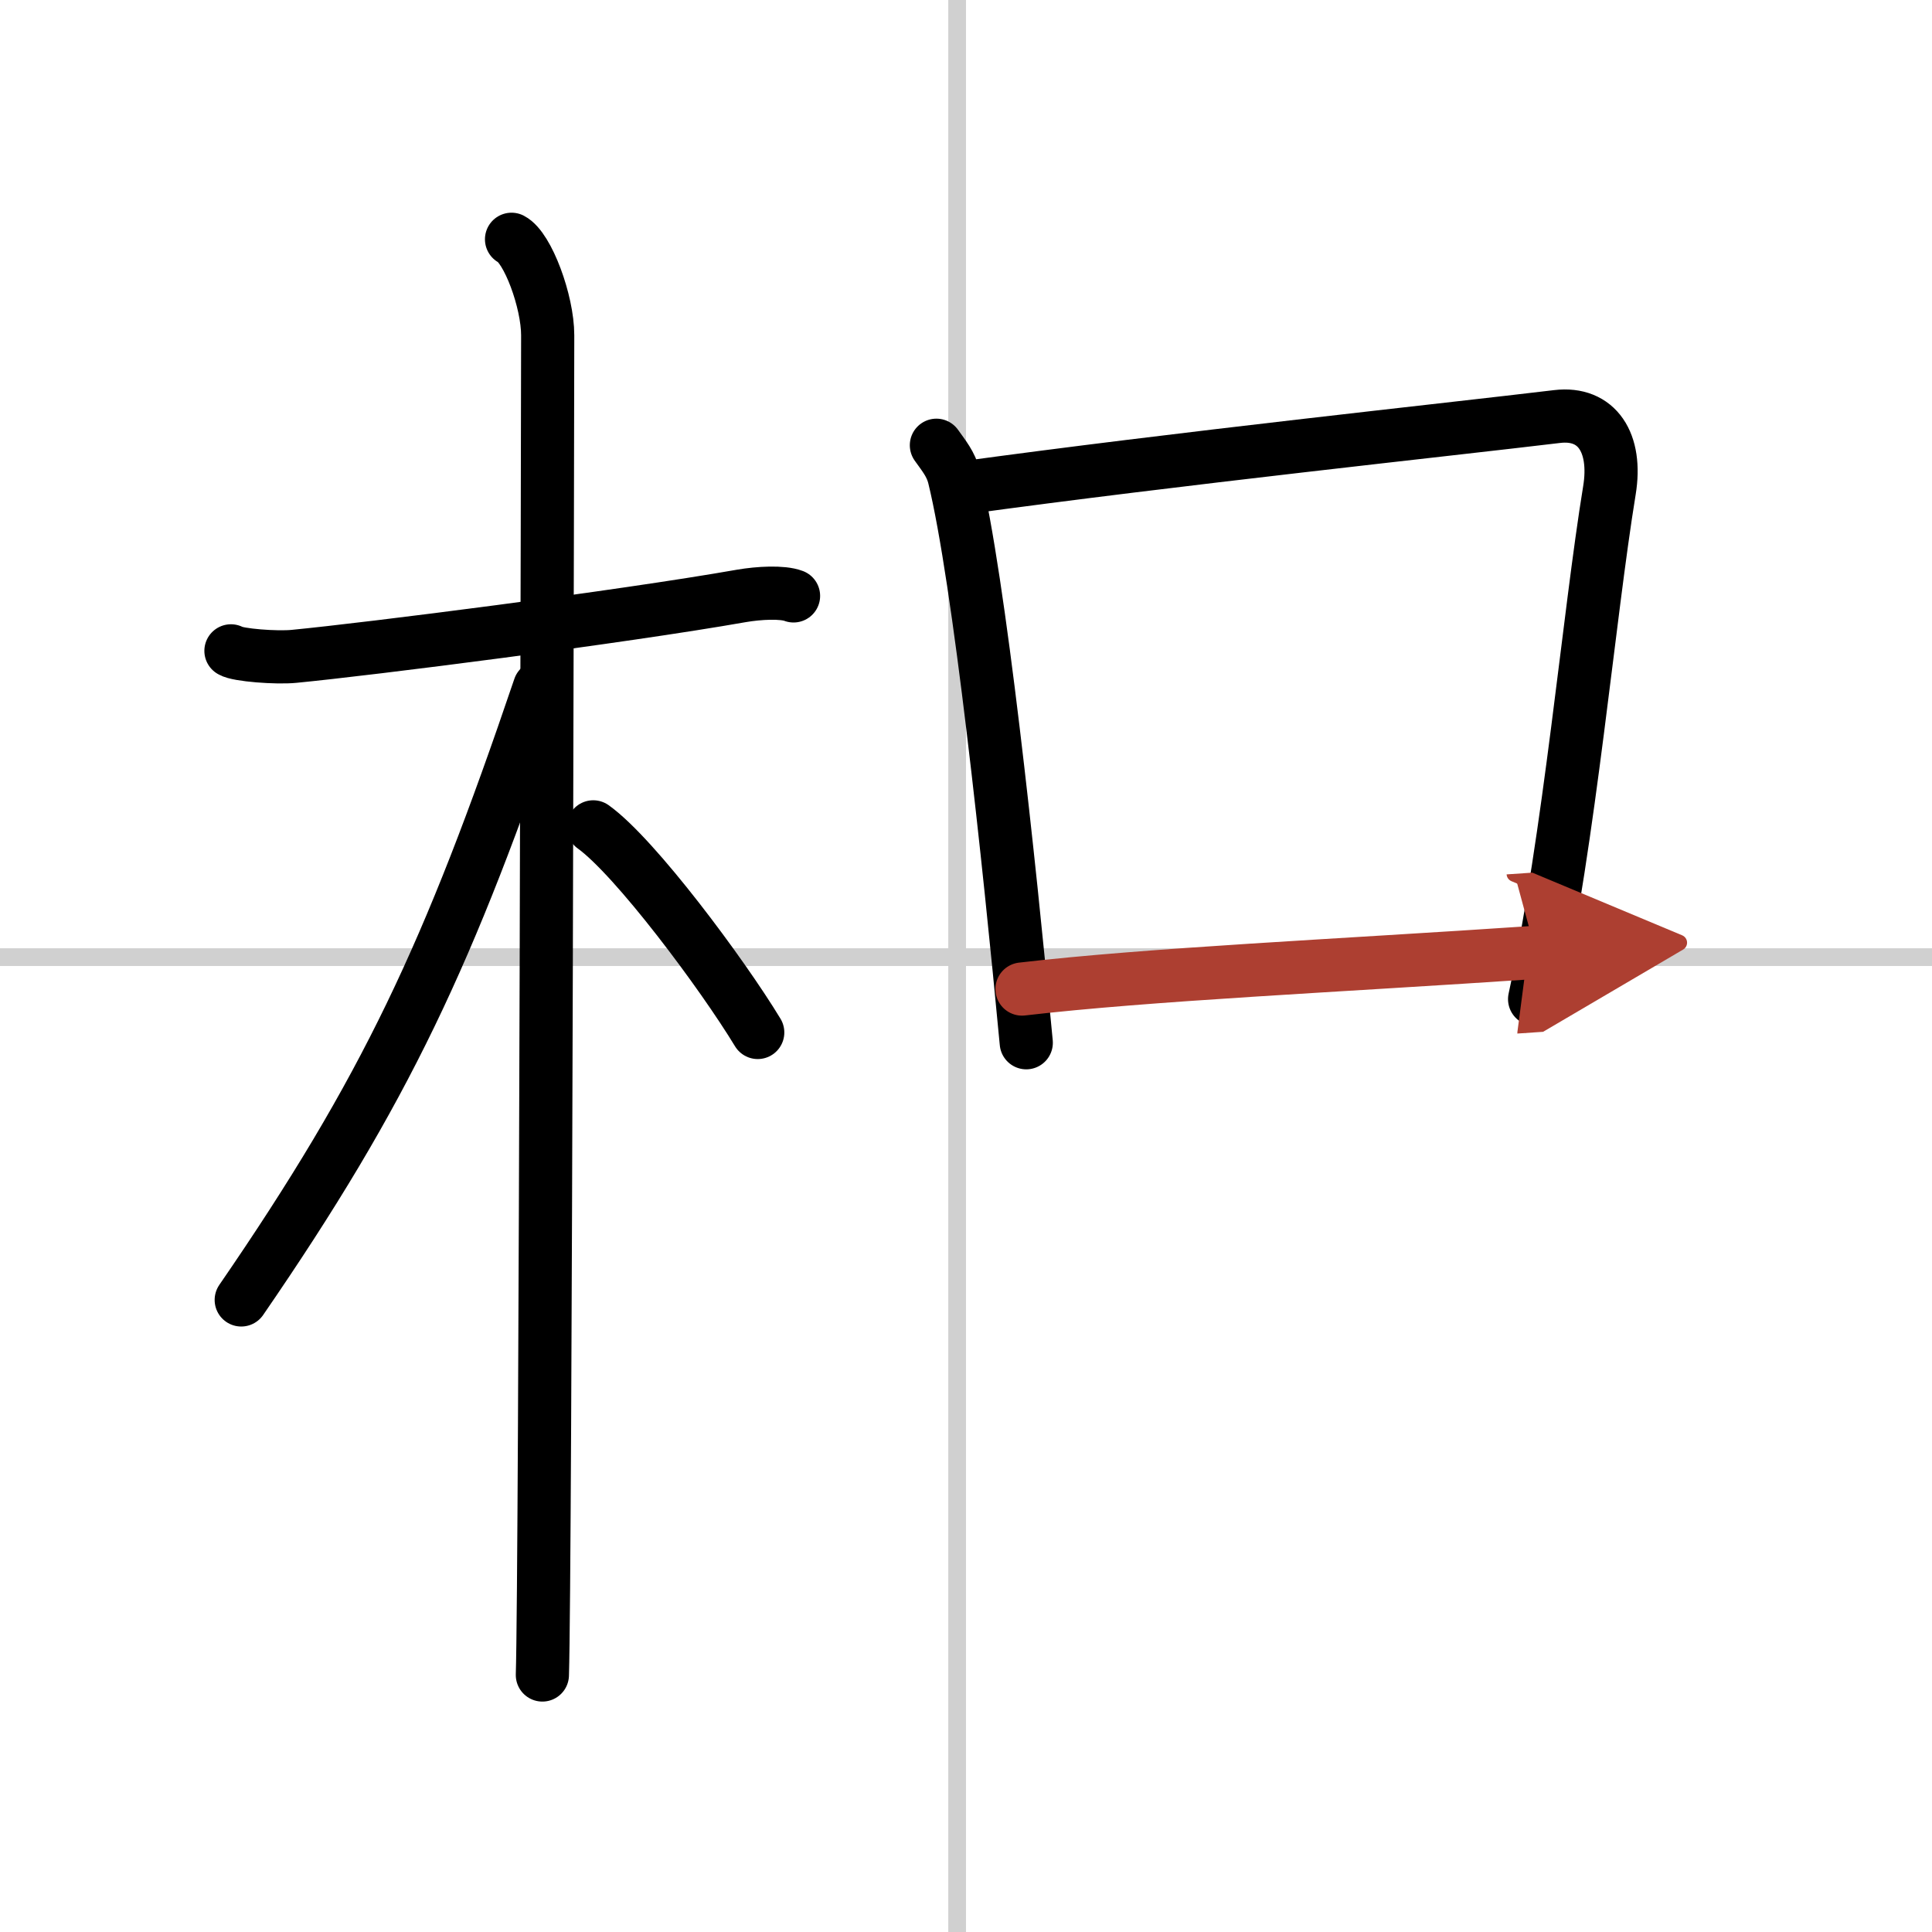
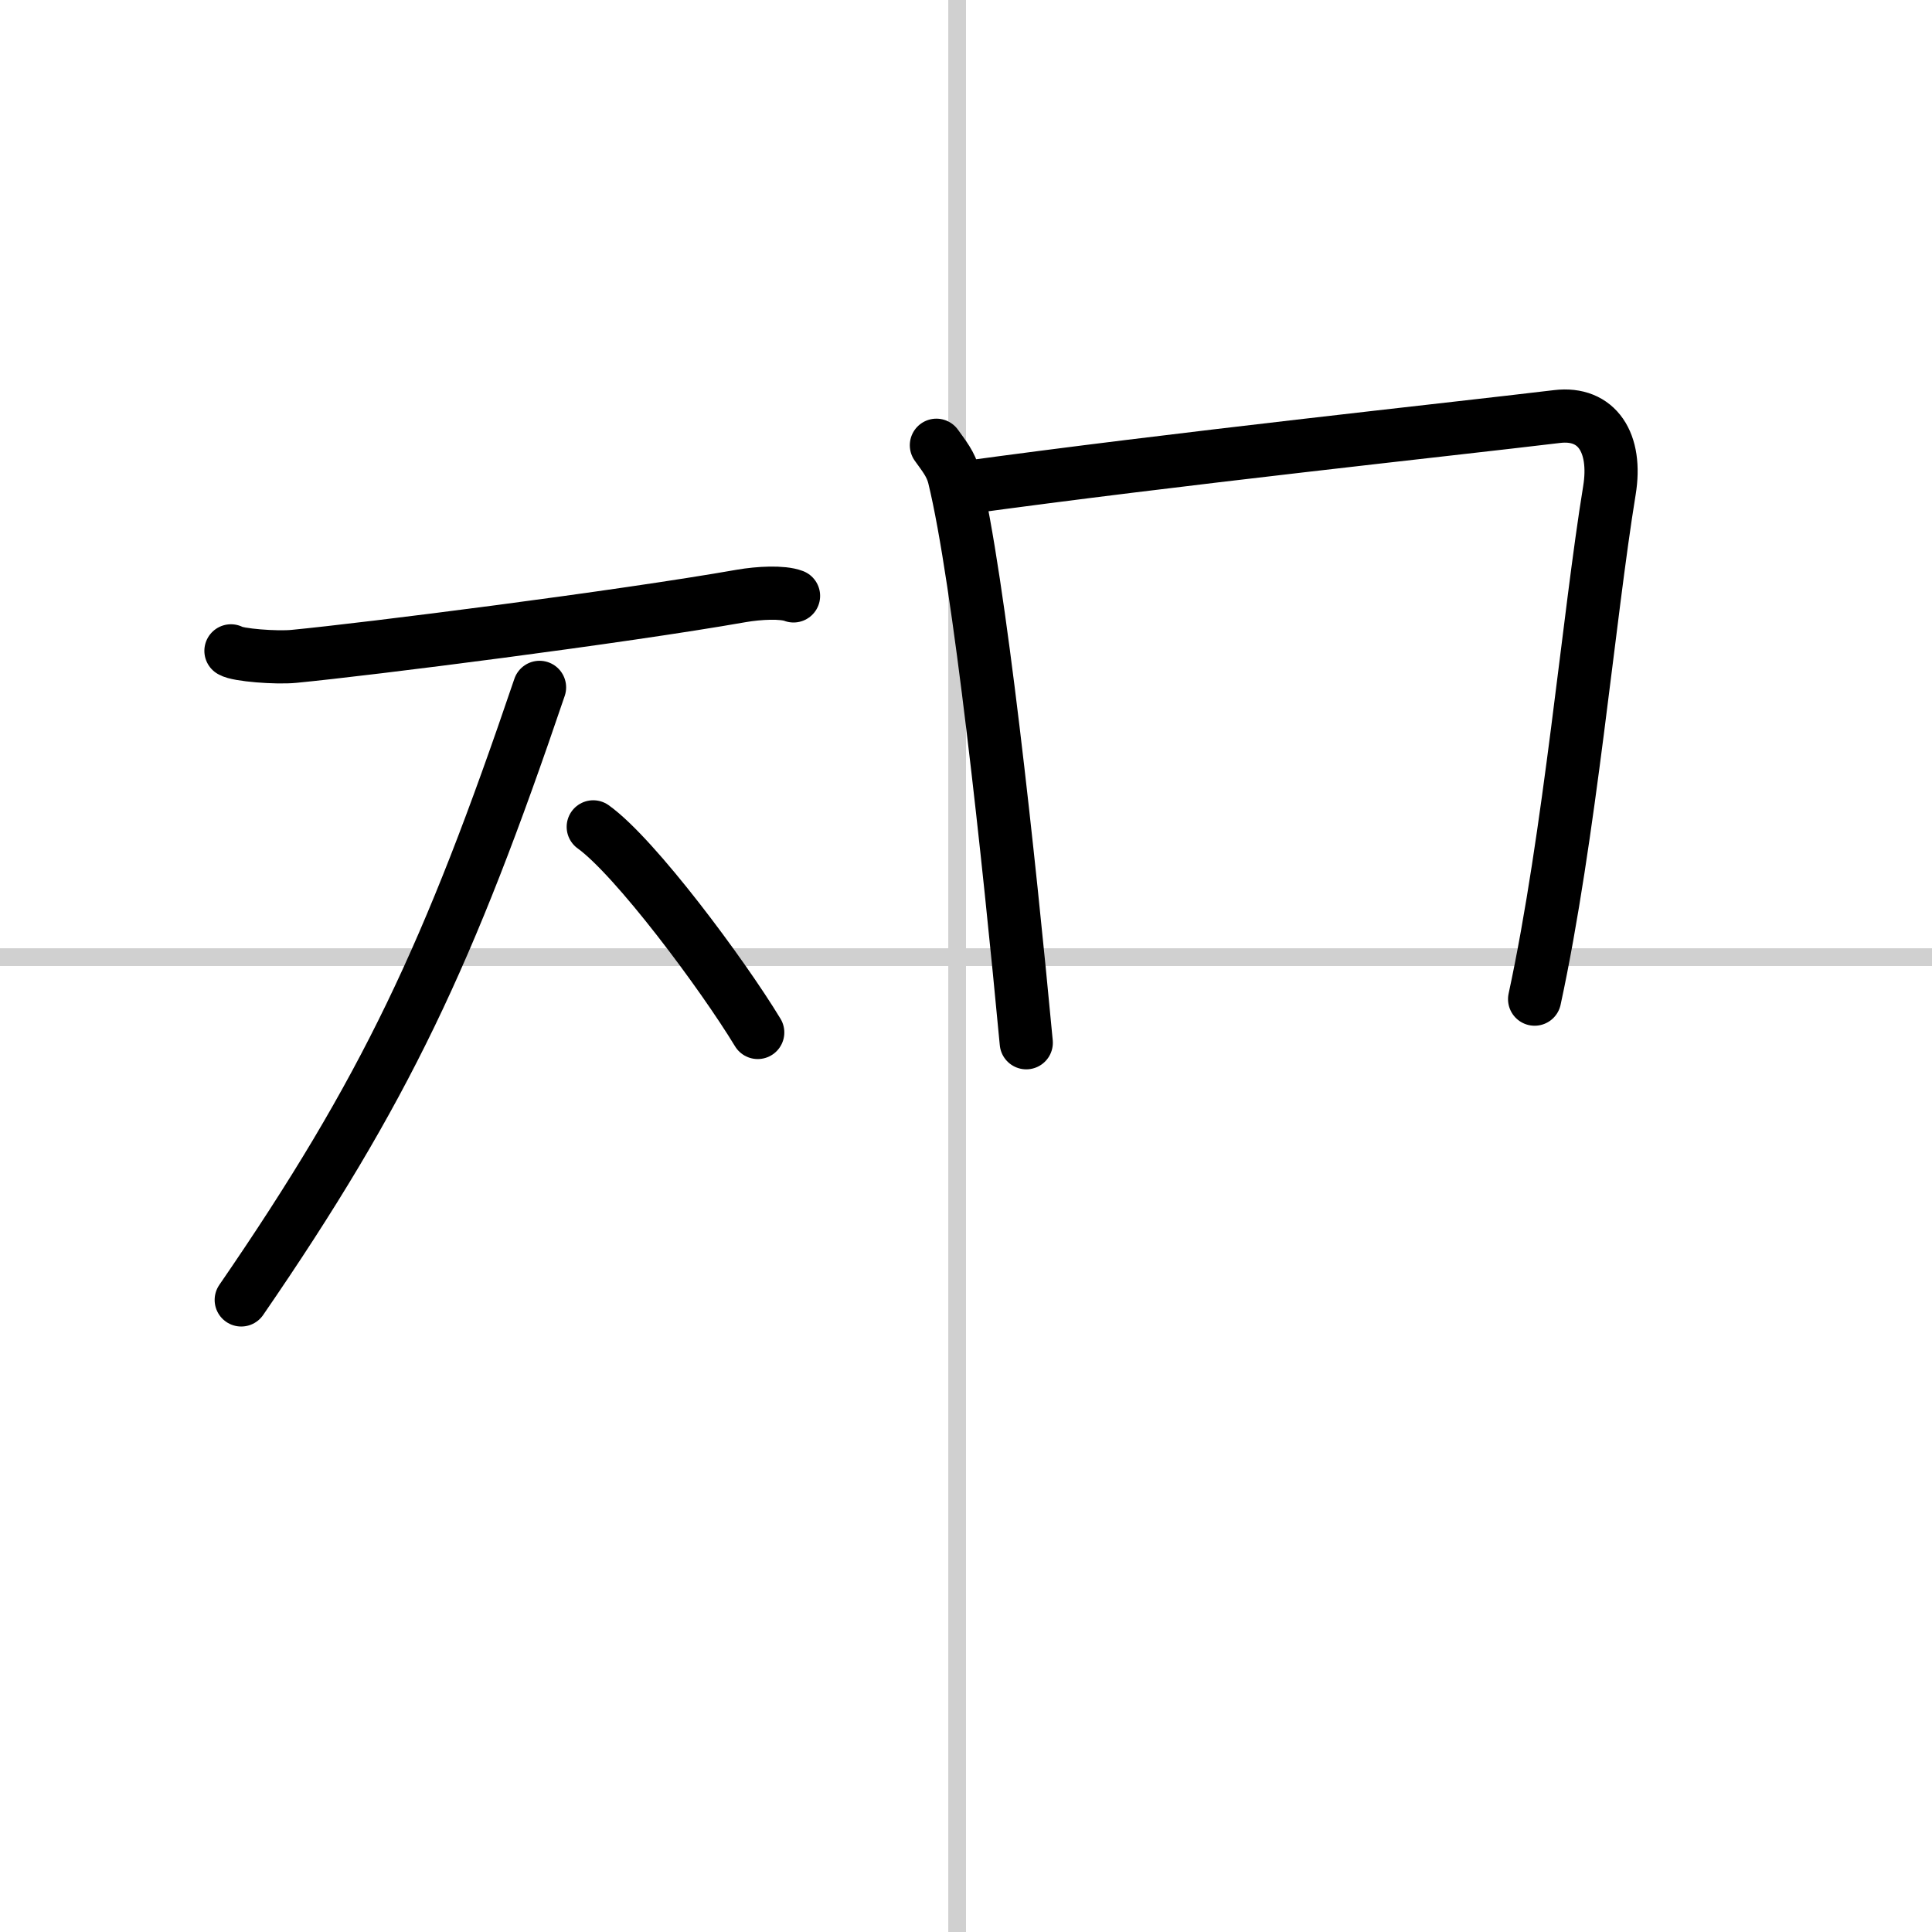
<svg xmlns="http://www.w3.org/2000/svg" width="400" height="400" viewBox="0 0 109 109">
  <defs>
    <marker id="a" markerWidth="4" orient="auto" refX="1" refY="5" viewBox="0 0 10 10">
-       <polyline points="0 0 10 5 0 10 1 5" fill="#ad3f31" stroke="#ad3f31" />
-     </marker>
+       </marker>
  </defs>
  <g fill="none" stroke="#000" stroke-linecap="round" stroke-linejoin="round" stroke-width="3">
    <rect width="100%" height="100%" fill="#fff" stroke="#fff" />
    <line x1="54" x2="54" y2="109" stroke="#d0d0d0" stroke-width="1" />
    <line x2="109" y1="54" y2="54" stroke="#d0d0d0" stroke-width="1" />
    <path d="m13.03 36.72c0.37 0.24 2.57 0.41 3.56 0.31 4.24-0.41 18.42-2.21 25.24-3.41 0.99-0.17 2.31-0.24 2.94 0" />
-     <path d="m28.86 13.5c0.91 0.47 2.04 3.5 2.04 5.42 0 0.95-0.12 69.75-0.3 75.58" />
    <path d="m30.44 38.78c-5.1 15.04-8.69 22.72-16.83 34.56" />
    <path d="m33.47 46.65c2.37 1.7 7.28 8.3 9.28 11.6" />
    <path d="m52.83 25.12c0.41 0.58 0.82 1.06 1 1.79 1.41 5.75 3.1 21.6 4.07 31.92" />
    <path d="m54.15 27.55c12.37-1.7 27.55-3.31 33.7-4.05 2.25-0.27 3.39 1.48 2.95 4.17-1.16 7.08-2.24 19.55-4.22 28.7" />
-     <path d="m57.66 55.8c7.22-0.84 17.59-1.3 28.99-2.07" marker-end="url(#a)" stroke="#ad3f31" />
  </g>
</svg>